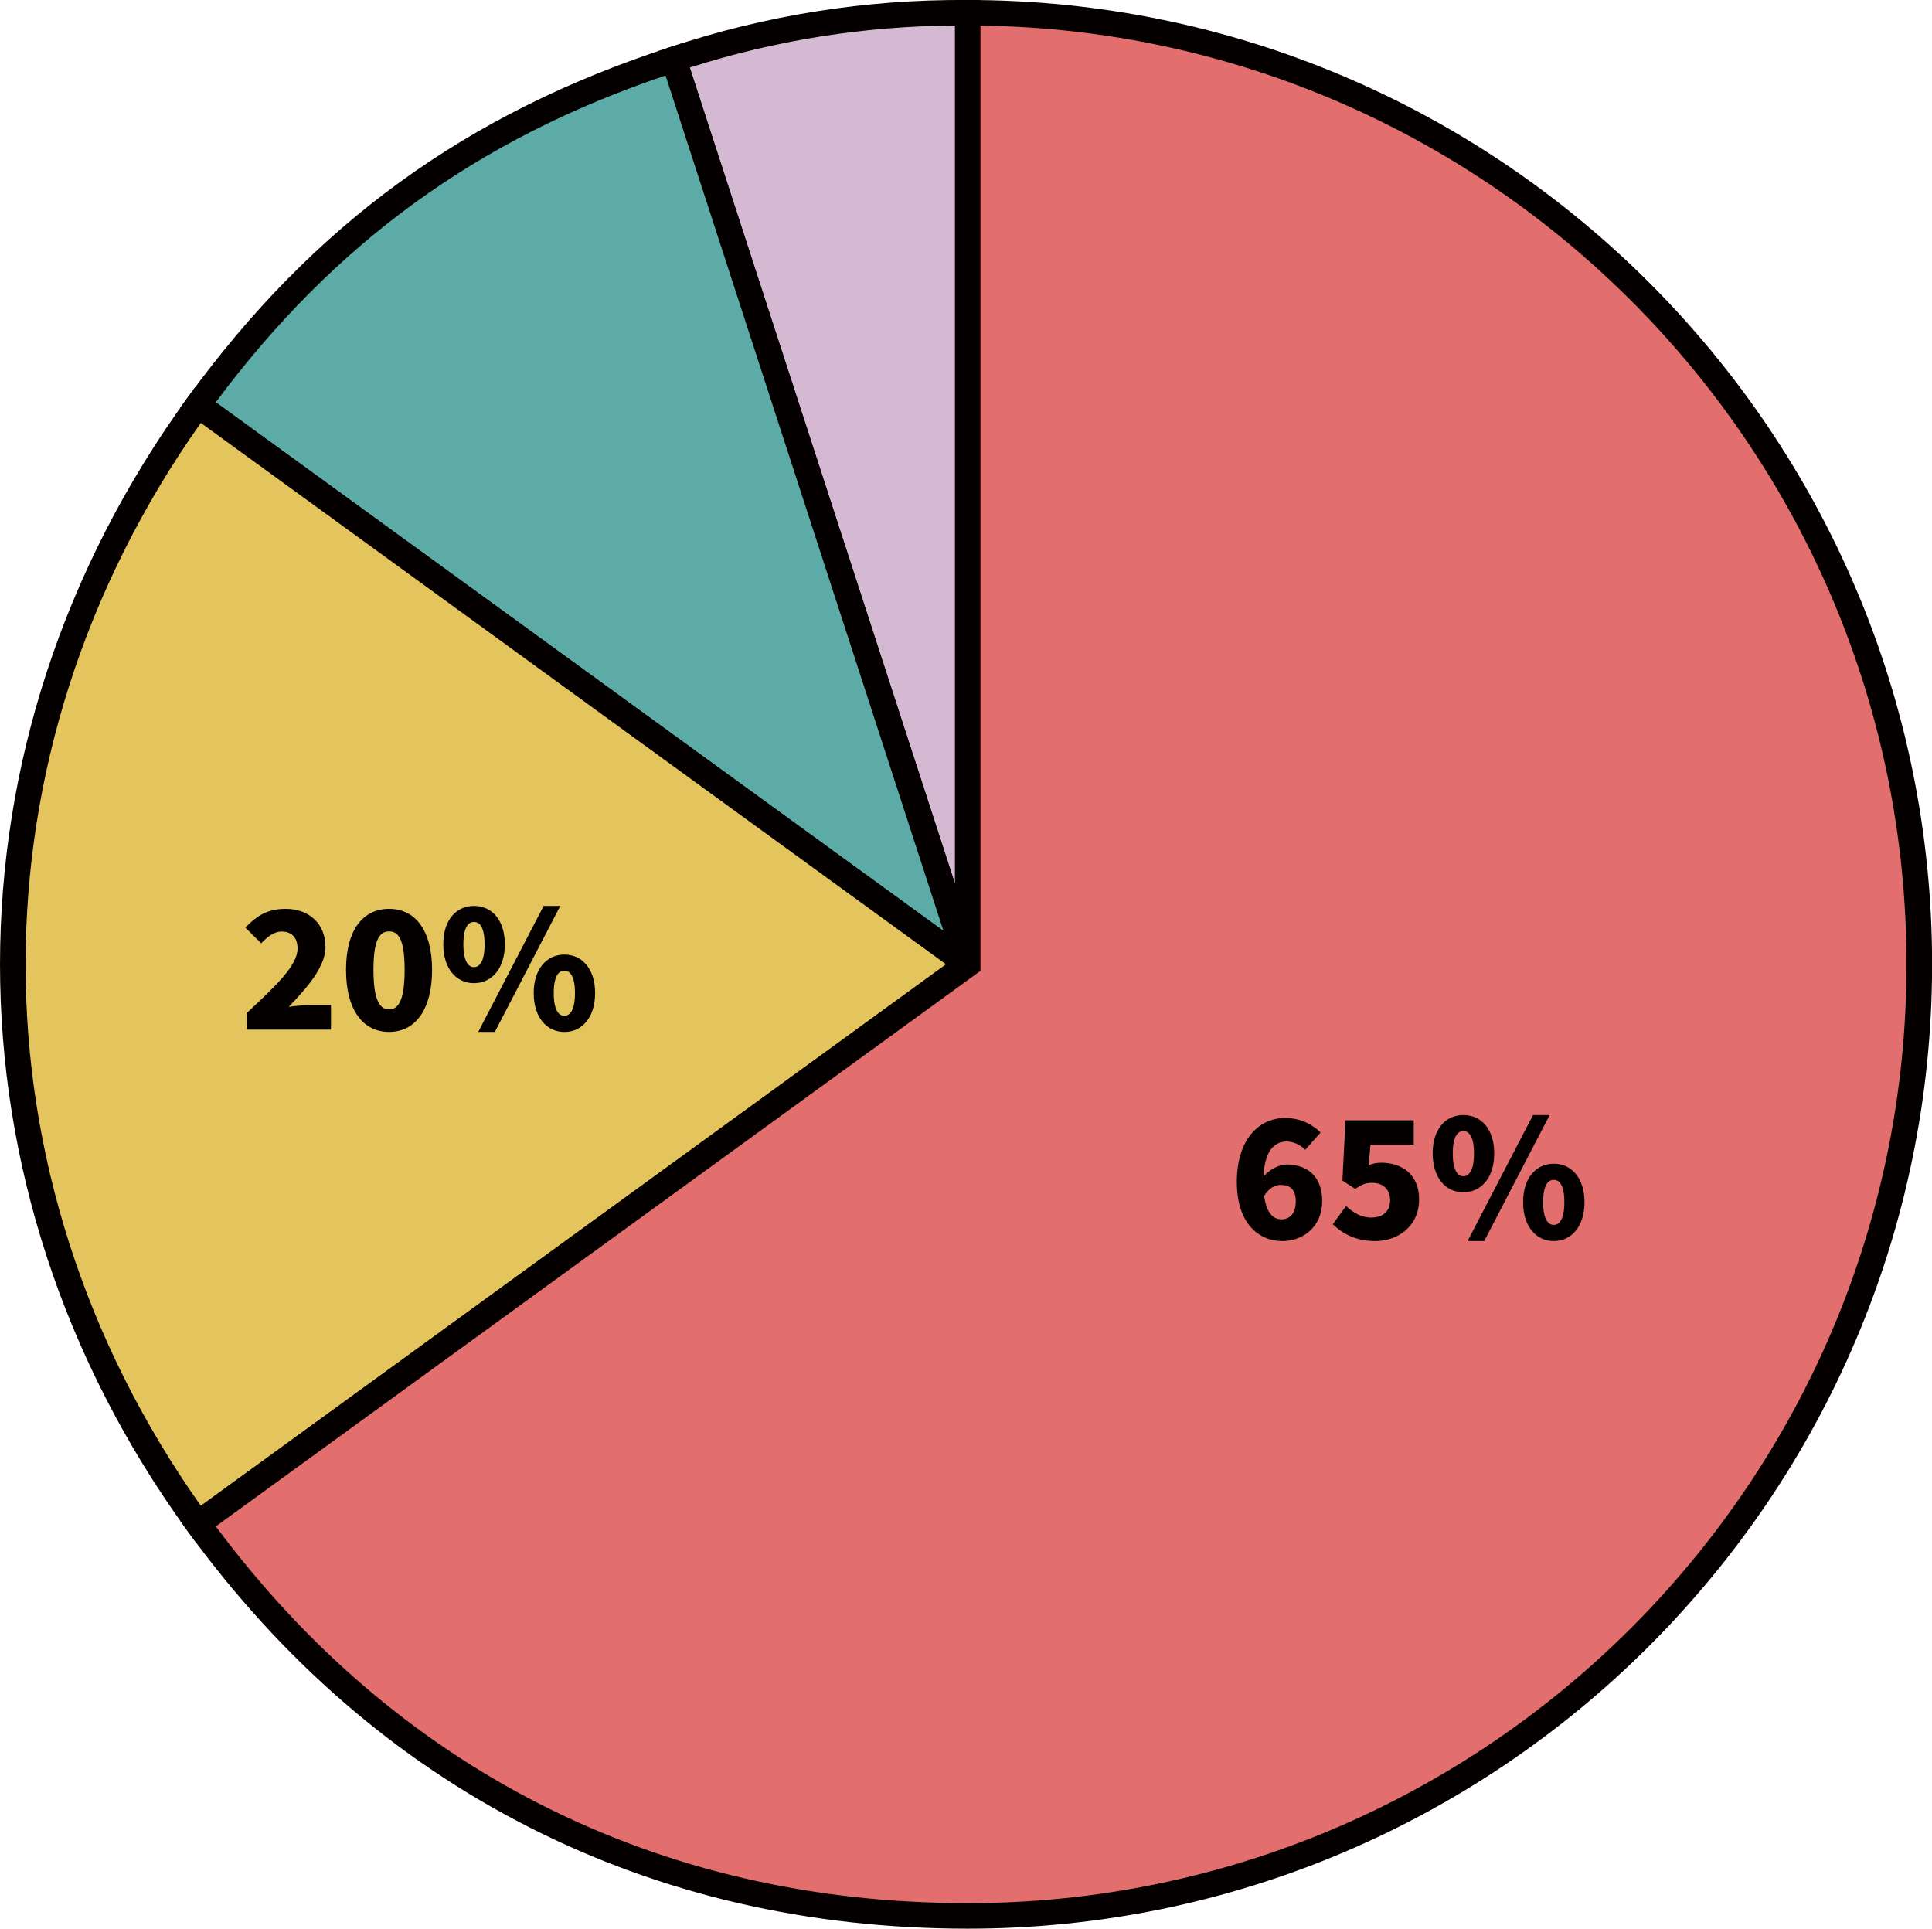
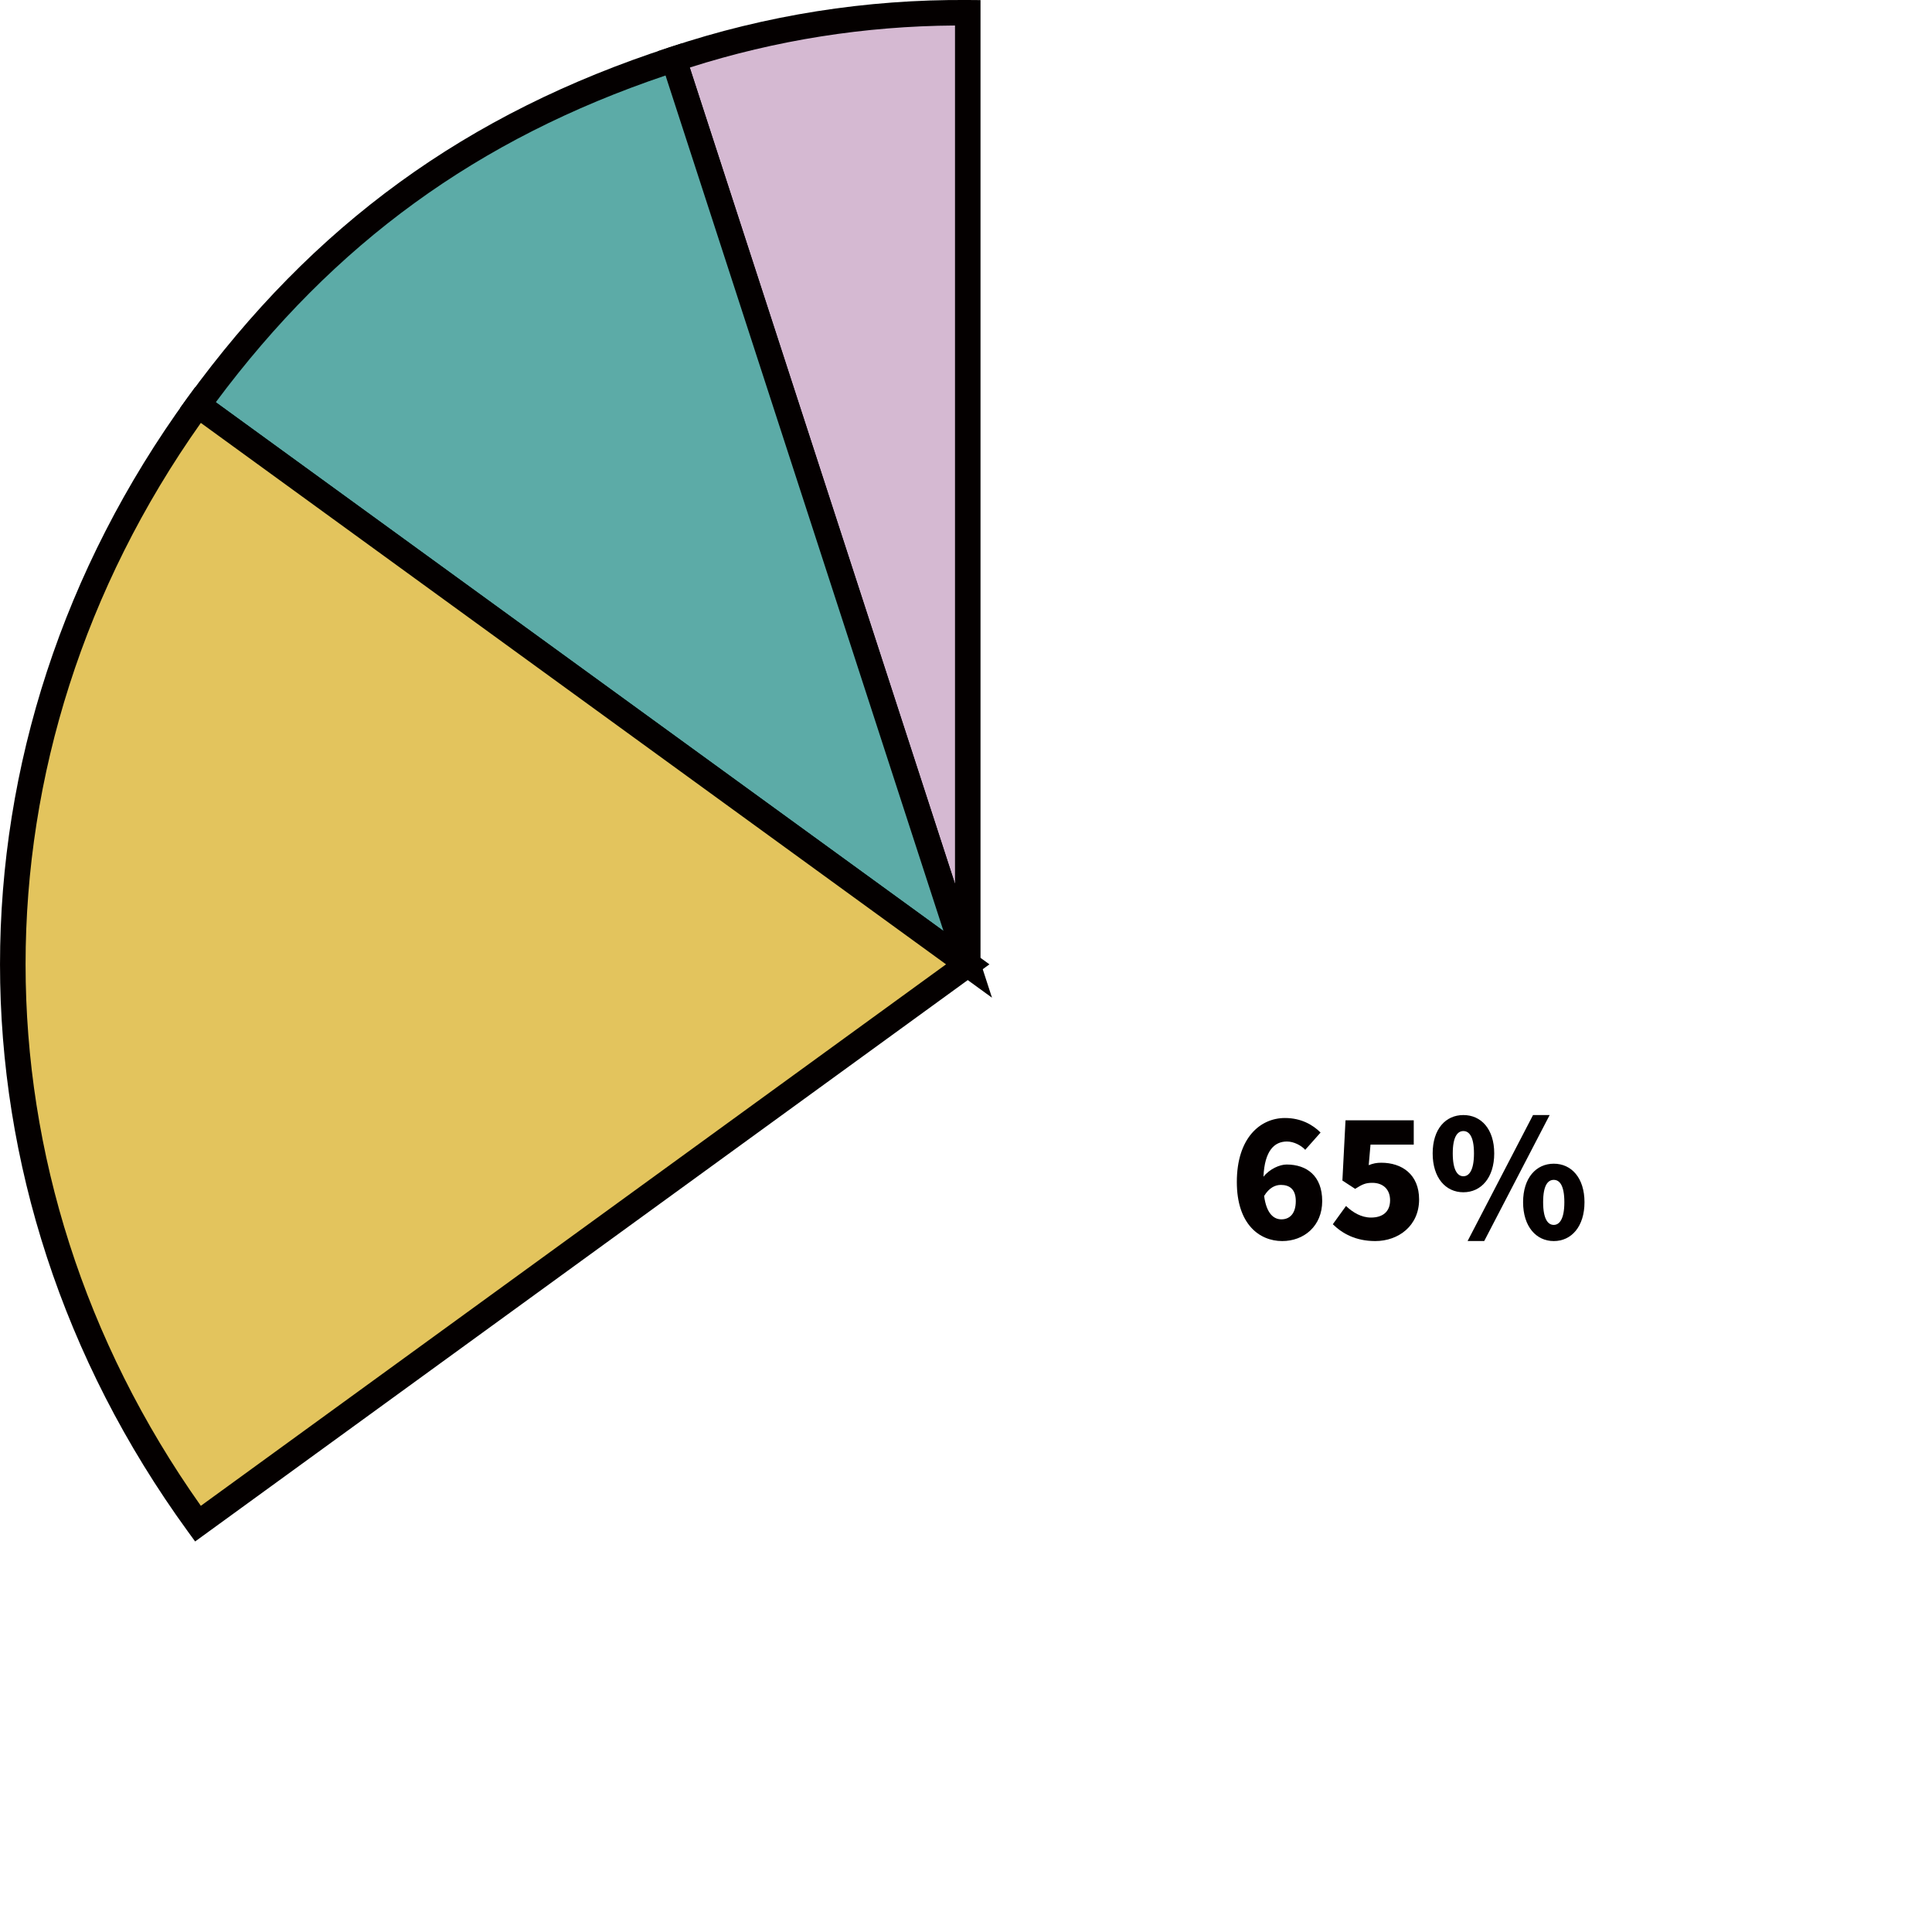
<svg xmlns="http://www.w3.org/2000/svg" version="1.1" id="レイヤー_1" x="0px" y="0px" viewBox="0 0 378.83 378.16" style="enable-background:new 0 0 378.83 378.16;" xml:space="preserve">
  <style type="text/css">
	.st0{fill:#D5B9D2;}
	.st1{fill:#040000;}
	.st2{fill:#5CABA7;}
	.st3{fill:#E3C45D;}
	.st4{fill:#E26E6D;}
	.st5{enable-background:new    ;}
</style>
  <g id="パス_8660_00000162339566545803325300000005141027542692686475_">
    <path class="st0" d="M189.76,189.08L132.1,11.64c18.58-6.21,38.06-9.29,57.66-9.13V189.08z" />
    <path class="st1" d="M187.38,189.86L128.96,10.05l2.35-0.79c18.88-6.31,38.58-9.41,58.47-9.26l2.48,0.02v189.06L187.38,189.86z    M135.25,13.24l52.01,160.06V5C169.57,5.11,152.1,7.87,135.25,13.24z" />
  </g>
  <g id="パス_8662_00000021114963858565431520000016809889382909920943_">
    <path class="st2" d="M189.76,189.08L38.81,79.42C63.04,46.07,92.9,24.37,132.1,11.64L189.76,189.08z" />
    <path class="st1" d="M194.51,195.62L35.32,79.97l1.47-2.02c24.64-33.91,54.68-55.74,94.54-68.69l2.38-0.77L194.51,195.62z    M42.31,78.87L185,182.54L130.5,14.8C93.66,27.23,65.52,47.67,42.31,78.87z" />
  </g>
  <g id="パス_8664_00000179644375017713948840000006337778816886764449_">
    <path class="st3" d="M189.76,189.08L38.81,298.75c-48.45-66.69-48.45-152.64,0-219.34L189.76,189.08z" />
    <path class="st1" d="M38.26,302.24l-1.47-2.02c-49.05-67.51-49.05-154.76,0-222.28l1.47-2.02l155.75,113.16L38.26,302.24z    M39.38,82.92c-45.82,64.76-45.82,147.57,0,212.33L185.5,189.08L39.38,82.92z" />
  </g>
  <g id="パス_8666_00000112624703788627950190000001917361956232198022_">
-     <path class="st4" d="M189.76,189.08V2.5c103.04,0,186.57,83.53,186.57,186.58S292.8,375.66,189.76,375.66   c-61.83,0-114.6-26.89-150.95-76.91L189.76,189.08z" />
-     <path class="st1" d="M189.76,378.16c-31.17,0-60.16-6.72-86.16-19.97c-26.01-13.25-48.48-32.75-66.8-57.97l-1.47-2.02   l151.94-110.39V0h2.5c104.26,0,189.08,84.82,189.08,189.08C378.83,293.34,294.01,378.16,189.76,378.16z M42.31,299.29   c17.58,23.6,38.95,41.91,63.55,54.44c25.3,12.89,53.52,19.43,83.89,19.43c101.5,0,184.08-82.58,184.08-184.08   c0-100.67-81.23-182.72-181.58-184.06v185.34L42.31,299.29z" />
-   </g>
+     </g>
  <g class="st5">
    <path class="st1" d="M242.52,231.75c0-8.58,4.54-12.54,9.44-12.54c3.17,0,5.47,1.34,6.98,2.85l-3.01,3.39   c-0.77-0.86-2.24-1.63-3.58-1.63c-2.43,0-4.38,1.73-4.61,6.91c1.22-1.54,3.2-2.4,4.54-2.4c3.97,0,6.98,2.24,6.98,7.17   c0,4.9-3.58,7.84-7.84,7.84C246.91,243.33,242.52,240,242.52,231.75z M247.87,234.5c0.48,3.55,1.95,4.58,3.39,4.58   c1.54,0,2.82-1.02,2.82-3.58c0-2.4-1.31-3.17-2.91-3.17C250.07,232.32,248.86,232.87,247.87,234.5z" />
    <path class="st1" d="M261.34,240.04l2.59-3.58c1.34,1.28,3.01,2.27,4.9,2.27c2.3,0,3.74-1.15,3.74-3.39c0-2.21-1.44-3.42-3.49-3.42   c-1.31,0-1.95,0.29-3.36,1.18l-2.5-1.63l0.61-11.81h13.38v4.77h-8.48l-0.35,4.03c0.86-0.35,1.57-0.48,2.46-0.48   c4.03,0,7.42,2.27,7.42,7.2c0,5.15-4.03,8.16-8.61,8.16C265.85,243.33,263.23,241.89,261.34,240.04z" />
    <path class="st1" d="M280.92,226.15c0-4.77,2.53-7.52,6.02-7.52s6.05,2.75,6.05,7.52s-2.56,7.62-6.05,7.62   S280.92,230.92,280.92,226.15z M289.02,226.15c0-3.33-0.96-4.38-2.08-4.38c-1.12,0-2.08,1.06-2.08,4.38c0,3.33,0.96,4.48,2.08,4.48   C288.06,230.63,289.02,229.48,289.02,226.15z M300.6,218.63h3.26l-12.83,24.7h-3.26L300.6,218.63z M298.65,235.72   c0-4.77,2.56-7.55,6.02-7.55s6.02,2.78,6.02,7.55c0,4.77-2.56,7.62-6.02,7.62S298.65,240.48,298.65,235.72z M306.74,235.72   c0-3.36-0.96-4.38-2.08-4.38s-2.08,1.02-2.08,4.38c0,3.33,0.96,4.45,2.08,4.45S306.74,239.04,306.74,235.72z" />
  </g>
  <g class="st5">
-     <path class="st1" d="M48.39,198.62c5.76-5.38,9.95-9.34,9.95-12.61c0-2.21-1.18-3.36-3.1-3.36c-1.63,0-2.88,1.15-4.03,2.3   l-3.1-3.07c2.34-2.46,4.51-3.68,7.9-3.68c4.61,0,7.81,2.94,7.81,7.49c0,3.87-3.62,8-7.2,11.71c1.18-0.16,2.82-0.32,3.9-0.32h4.38   v4.8H48.39V198.62z" />
-     <path class="st1" d="M67.85,190.17c0-7.94,3.39-11.97,8.45-11.97c5.02,0,8.42,4.06,8.42,11.97c0,7.94-3.39,12.16-8.42,12.16   C71.24,202.33,67.85,198.11,67.85,190.17z M79.34,190.17c0-6.27-1.34-7.55-3.04-7.55s-3.07,1.28-3.07,7.55s1.38,7.74,3.07,7.74   S79.34,196.44,79.34,190.17z" />
-     <path class="st1" d="M86.92,185.15c0-4.77,2.53-7.52,6.02-7.52s6.05,2.75,6.05,7.52s-2.56,7.62-6.05,7.62   S86.92,189.92,86.92,185.15z M95.02,185.15c0-3.33-0.96-4.38-2.08-4.38c-1.12,0-2.08,1.06-2.08,4.38c0,3.33,0.96,4.48,2.08,4.48   C94.06,189.63,95.02,188.48,95.02,185.15z M106.6,177.63h3.26l-12.83,24.7h-3.26L106.6,177.63z M104.65,194.72   c0-4.77,2.56-7.55,6.02-7.55s6.02,2.78,6.02,7.55c0,4.77-2.56,7.62-6.02,7.62S104.65,199.48,104.65,194.72z M112.74,194.72   c0-3.36-0.96-4.38-2.08-4.38s-2.08,1.02-2.08,4.38c0,3.33,0.96,4.45,2.08,4.45S112.74,198.04,112.74,194.72z" />
-   </g>
+     </g>
</svg>